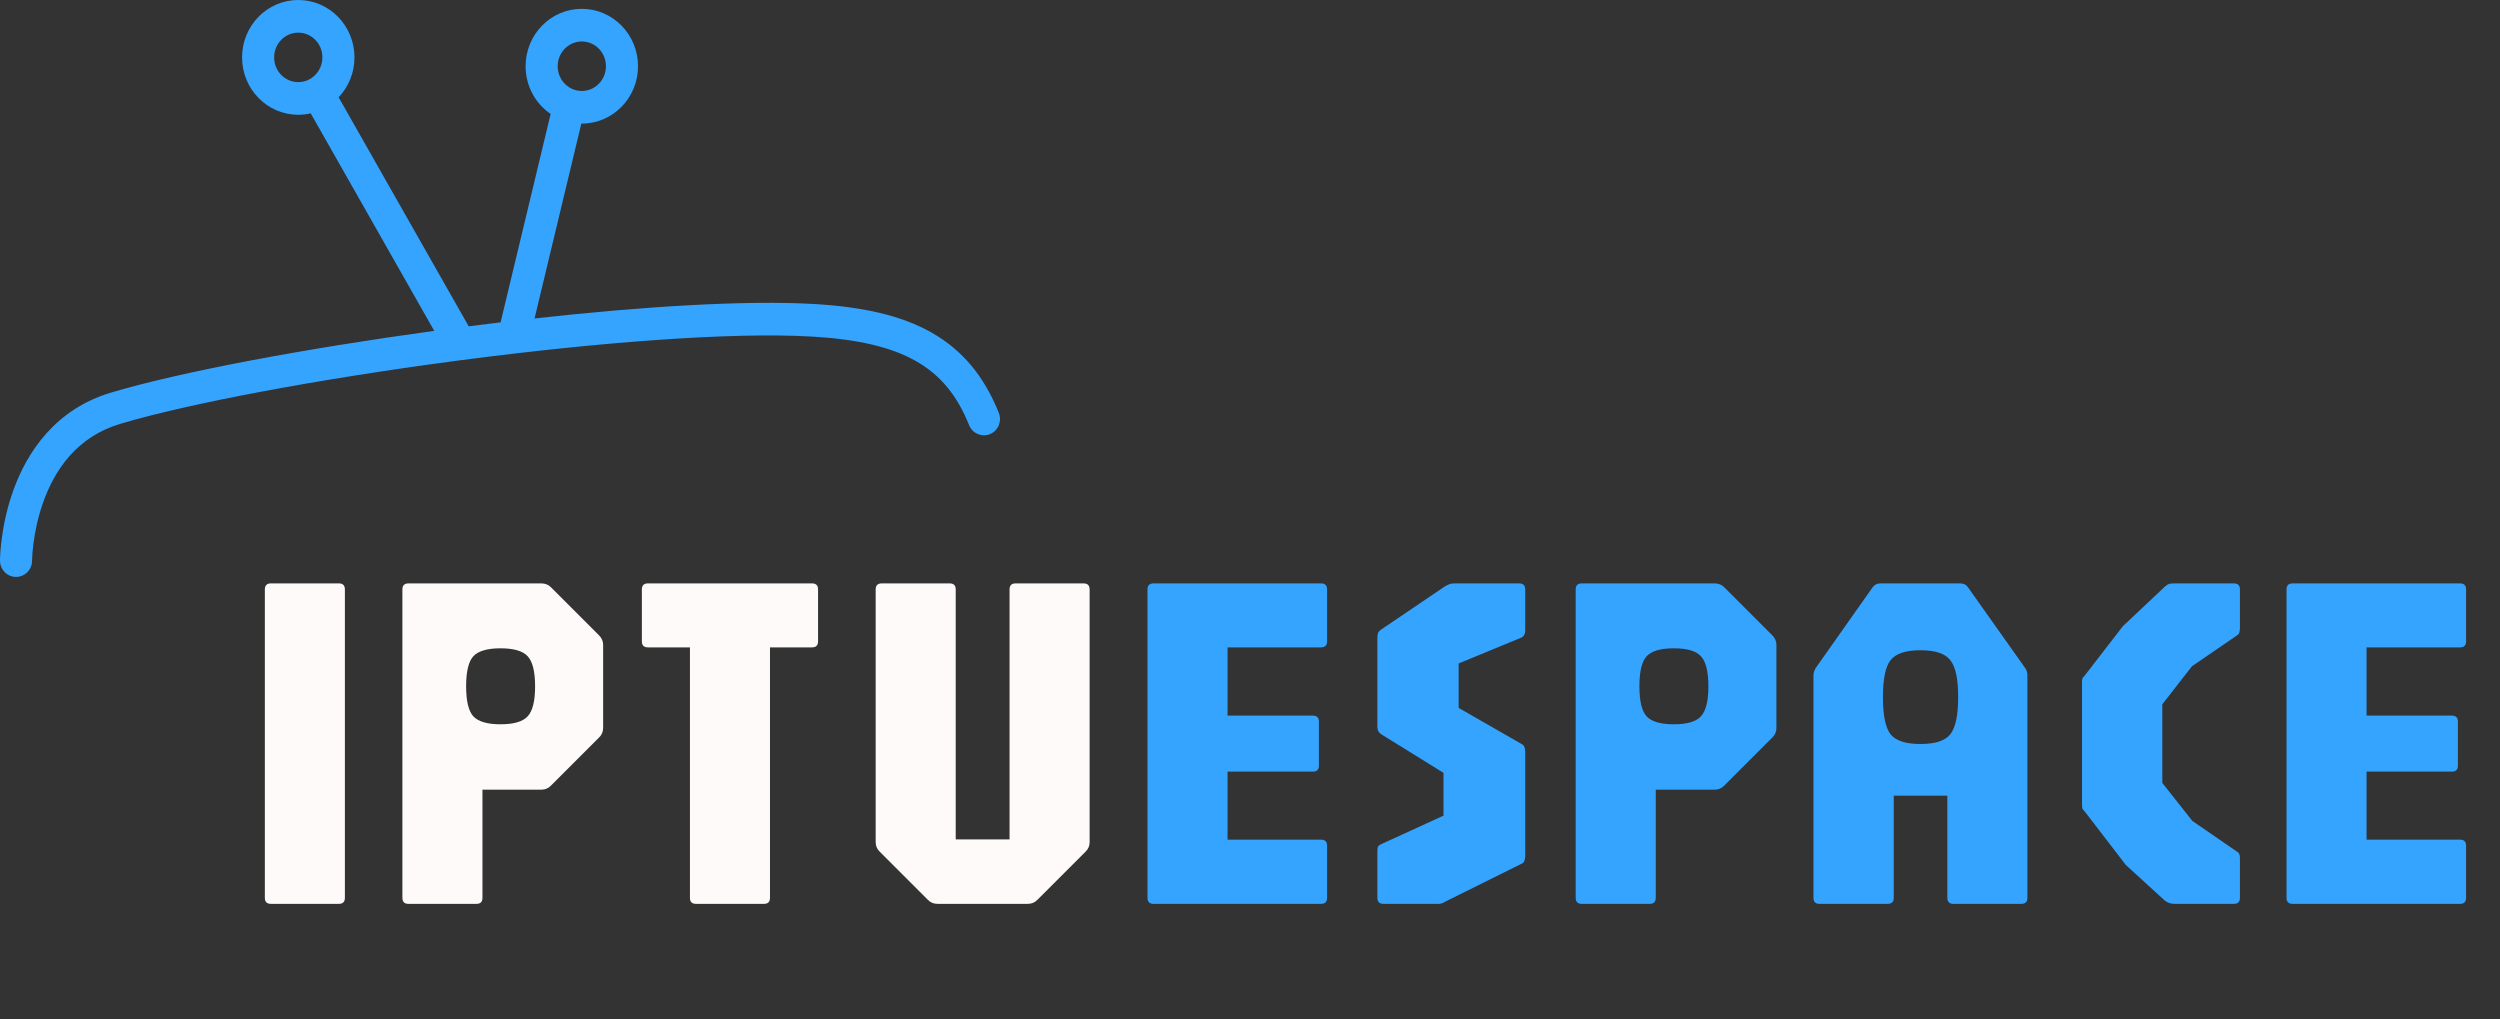
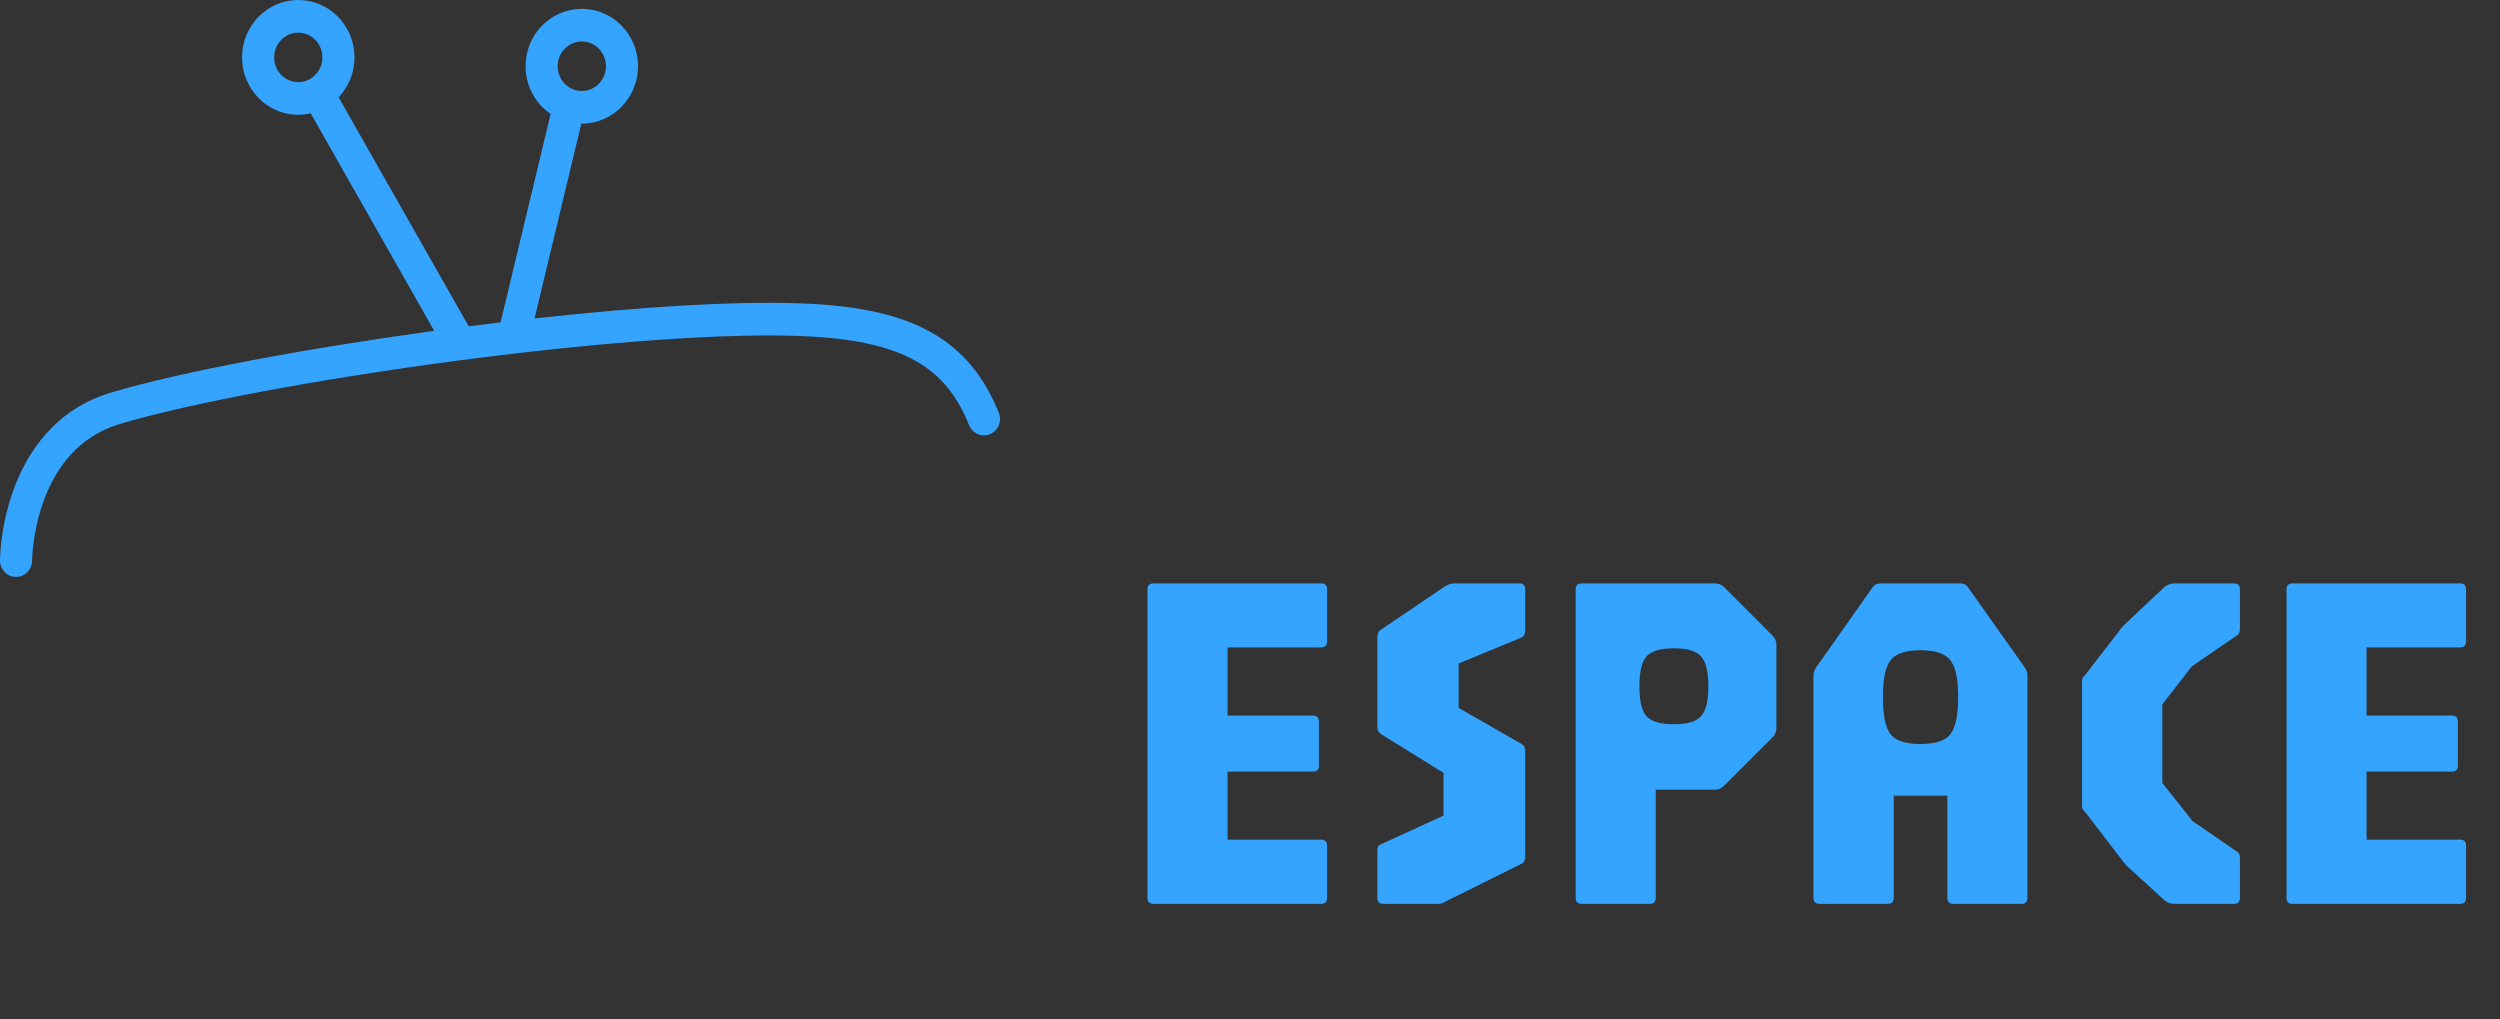
<svg xmlns="http://www.w3.org/2000/svg" width="130" height="53" viewBox="0 0 130 53" fill="none">
  <rect x="0" y="0" width="130" height="53" fill="#333333" stroke="none" />
  <path fill-rule="evenodd" clip-rule="evenodd" d="M15.51 1.697C14.82 1.697 14.255 2.269 14.255 2.984C14.255 3.699 14.82 4.271 15.51 4.271C15.72 4.271 15.918 4.218 16.093 4.124C16.098 4.121 16.104 4.117 16.109 4.114C16.121 4.107 16.133 4.1 16.145 4.094C16.515 3.871 16.765 3.459 16.765 2.984C16.765 2.269 16.199 1.697 15.51 1.697ZM17.609 5.06C18.119 4.522 18.433 3.79 18.433 2.984C18.433 1.34 17.128 0 15.51 0C13.892 0 12.587 1.34 12.587 2.984C12.587 4.628 13.892 5.968 15.51 5.968C15.732 5.968 15.949 5.942 16.157 5.894L22.581 17.205C15.841 18.127 9.35 19.345 5.773 20.415L5.773 20.415C2.846 21.292 1.401 23.543 0.7 25.477C0.35 26.445 0.176 27.354 0.089 28.02C0.045 28.354 0.023 28.63 0.012 28.825C0.006 28.923 0.003 29.001 0.002 29.056C0.001 29.083 0 29.105 0 29.121C0 29.129 8.06902e-05 29.136 4.52864e-05 29.141L9.97792e-06 29.147L2.82081e-06 29.149L1.1031e-06 29.15C5.30532e-07 29.151 2.86285e-07 29.151 0.834 29.152L2.44247e-07 29.151C-0 29.619 0.373 30 0.833 30C1.293 30 1.667 29.622 1.668 29.154C1.668 29.153 1.668 29.153 1.668 29.153L1.668 29.153L1.668 29.153C1.668 29.152 1.668 29.149 1.668 29.145C1.668 29.137 1.668 29.123 1.669 29.103C1.67 29.064 1.672 29.004 1.677 28.924C1.686 28.765 1.704 28.531 1.742 28.243C1.817 27.665 1.968 26.884 2.265 26.064C2.859 24.424 4.002 22.714 6.244 22.043C9.852 20.964 16.665 19.697 23.705 18.765C23.809 18.752 23.912 18.738 24.016 18.724C24.028 18.723 24.04 18.722 24.052 18.72C30.984 17.814 37.99 17.253 42.247 17.503C44.635 17.644 46.363 18.054 47.638 18.781C48.885 19.491 49.765 20.541 50.394 22.109C50.568 22.543 51.055 22.751 51.481 22.574C51.908 22.396 52.112 21.901 51.938 21.468C51.187 19.596 50.075 18.224 48.453 17.3C46.86 16.393 44.843 15.956 42.343 15.809L42.343 15.809C38.762 15.599 33.398 15.939 27.797 16.559L30.229 6.427C30.237 6.427 30.246 6.427 30.254 6.427C31.872 6.427 33.177 5.087 33.177 3.443C33.177 1.799 31.872 0.459 30.254 0.459C28.636 0.459 27.331 1.799 27.331 3.443C27.331 4.477 27.847 5.39 28.633 5.926L26.031 16.762C25.478 16.828 24.925 16.897 24.372 16.968L17.609 5.06ZM30.254 2.156C29.565 2.156 28.999 2.728 28.999 3.443C28.999 4.158 29.565 4.73 30.254 4.73C30.944 4.73 31.509 4.158 31.509 3.443C31.509 2.728 30.944 2.156 30.254 2.156Z" fill="#34A4FF" />
-   <path d="M14.085 47C13.876 47 13.772 46.896 13.772 46.688V30.65C13.772 30.442 13.876 30.337 14.085 30.337H17.622C17.83 30.337 17.934 30.442 17.934 30.65V46.688C17.934 46.896 17.83 47 17.622 47H14.085ZM21.238 47C21.029 47 20.925 46.896 20.925 46.688V30.65C20.925 30.442 21.029 30.337 21.238 30.337H28.15C28.35 30.337 28.517 30.404 28.65 30.538L31.15 33.038C31.292 33.179 31.363 33.346 31.363 33.538V37.85C31.363 38.05 31.292 38.217 31.15 38.35L28.65 40.85C28.517 40.992 28.35 41.062 28.15 41.062H25.088V46.688C25.088 46.896 24.984 47 24.775 47H21.238ZM26.025 37.663C26.717 37.663 27.188 37.525 27.438 37.25C27.696 36.975 27.825 36.454 27.825 35.688C27.825 34.921 27.696 34.4 27.438 34.125C27.188 33.85 26.717 33.712 26.025 33.712C25.342 33.712 24.871 33.85 24.613 34.125C24.363 34.4 24.238 34.921 24.238 35.688C24.238 36.454 24.363 36.975 24.613 37.25C24.871 37.525 25.342 37.663 26.025 37.663ZM36.189 47C35.981 47 35.877 46.896 35.877 46.688V33.663H33.689C33.481 33.663 33.377 33.558 33.377 33.35V30.65C33.377 30.442 33.481 30.337 33.689 30.337H42.227C42.435 30.337 42.539 30.442 42.539 30.65V33.35C42.539 33.558 42.435 33.663 42.227 33.663H40.039V46.688C40.039 46.896 39.935 47 39.727 47H36.189ZM48.747 47C48.547 47 48.38 46.929 48.247 46.788L45.747 44.288C45.605 44.154 45.535 43.987 45.535 43.788V30.65C45.535 30.442 45.639 30.337 45.847 30.337H49.385C49.593 30.337 49.697 30.442 49.697 30.65V43.65H52.497V30.65C52.497 30.442 52.601 30.337 52.81 30.337H56.347C56.556 30.337 56.66 30.442 56.66 30.65V43.788C56.66 43.987 56.589 44.154 56.447 44.288L53.947 46.788C53.814 46.929 53.647 47 53.447 47H48.747Z" fill="#FFFAFA" />
-   <path d="M59.983 47C59.775 47 59.67 46.896 59.67 46.688V30.65C59.67 30.442 59.775 30.337 59.983 30.337H68.695C68.904 30.337 69.008 30.442 69.008 30.65V33.35C69.008 33.558 68.904 33.663 68.695 33.663H63.833V37.212H68.27C68.479 37.212 68.583 37.317 68.583 37.525V39.812C68.583 40.021 68.479 40.125 68.27 40.125H63.833V43.663H68.695C68.904 43.663 69.008 43.767 69.008 43.975V46.688C69.008 46.896 68.904 47 68.695 47H59.983ZM71.937 47C71.729 47 71.624 46.896 71.624 46.688V44.337C71.624 44.229 71.629 44.142 71.637 44.075C71.654 44.008 71.704 43.954 71.787 43.913L75.062 42.413V40.188L71.837 38.188C71.695 38.104 71.624 37.979 71.624 37.812V33.225C71.624 33.092 71.633 32.996 71.65 32.938C71.666 32.871 71.729 32.8 71.837 32.725L75.124 30.5C75.208 30.45 75.283 30.413 75.35 30.387C75.424 30.354 75.516 30.337 75.624 30.337H78.999C79.208 30.337 79.312 30.442 79.312 30.65V32.775C79.312 32.958 79.249 33.083 79.124 33.15L75.85 34.5V36.812L79.124 38.688C79.249 38.746 79.312 38.879 79.312 39.087V44.525C79.312 44.592 79.299 44.663 79.275 44.737C79.258 44.812 79.216 44.867 79.15 44.9L75.225 46.85C75.174 46.875 75.112 46.908 75.037 46.95C74.97 46.983 74.904 47 74.837 47H71.937ZM82.249 47C82.04 47 81.936 46.896 81.936 46.688V30.65C81.936 30.442 82.04 30.337 82.249 30.337H89.161C89.361 30.337 89.528 30.404 89.661 30.538L92.161 33.038C92.303 33.179 92.374 33.346 92.374 33.538V37.85C92.374 38.05 92.303 38.217 92.161 38.35L89.661 40.85C89.528 40.992 89.361 41.062 89.161 41.062H86.099V46.688C86.099 46.896 85.994 47 85.786 47H82.249ZM87.036 37.663C87.728 37.663 88.198 37.525 88.448 37.25C88.707 36.975 88.836 36.454 88.836 35.688C88.836 34.921 88.707 34.4 88.448 34.125C88.198 33.85 87.728 33.712 87.036 33.712C86.353 33.712 85.882 33.85 85.624 34.125C85.374 34.4 85.249 34.921 85.249 35.688C85.249 36.454 85.374 36.975 85.624 37.25C85.882 37.525 86.353 37.663 87.036 37.663ZM94.612 47C94.404 47 94.3 46.896 94.3 46.688V35.1C94.3 34.992 94.341 34.867 94.425 34.725L97.387 30.525C97.479 30.4 97.612 30.337 97.787 30.337H101.925C102.108 30.337 102.241 30.4 102.325 30.525L105.3 34.725C105.383 34.842 105.425 34.967 105.425 35.1V46.688C105.425 46.896 105.321 47 105.112 47H101.575C101.366 47 101.262 46.896 101.262 46.688V41.375H98.475V46.688C98.475 46.896 98.371 47 98.162 47H94.612ZM99.862 38.688C100.629 38.688 101.146 38.521 101.412 38.188C101.687 37.846 101.825 37.2 101.825 36.25C101.825 35.3 101.687 34.658 101.412 34.325C101.146 33.983 100.629 33.812 99.862 33.812C99.104 33.812 98.587 33.983 98.312 34.325C98.046 34.658 97.912 35.3 97.912 36.25C97.912 37.2 98.046 37.846 98.312 38.188C98.587 38.521 99.104 38.688 99.862 38.688ZM113.077 47C112.885 47 112.719 46.946 112.577 46.837L110.54 44.975L108.477 42.288C108.385 42.171 108.327 42.1 108.302 42.075C108.277 42.042 108.265 41.967 108.265 41.85V35.475C108.265 35.358 108.277 35.283 108.302 35.25C108.335 35.217 108.394 35.146 108.477 35.038L110.39 32.562L112.577 30.5C112.669 30.425 112.74 30.379 112.79 30.363C112.848 30.346 112.944 30.337 113.077 30.337H116.165C116.373 30.337 116.477 30.442 116.477 30.65V32.65C116.477 32.717 116.469 32.788 116.452 32.862C116.444 32.929 116.402 32.987 116.327 33.038L113.977 34.65L112.44 36.625V40.712L114.002 42.688L116.327 44.288C116.394 44.329 116.435 44.379 116.452 44.438C116.469 44.496 116.477 44.558 116.477 44.625V46.688C116.477 46.896 116.373 47 116.165 47H113.077ZM119.211 47C119.003 47 118.899 46.896 118.899 46.688V30.65C118.899 30.442 119.003 30.337 119.211 30.337H127.924C128.132 30.337 128.236 30.442 128.236 30.65V33.35C128.236 33.558 128.132 33.663 127.924 33.663H123.061V37.212H127.499C127.707 37.212 127.811 37.317 127.811 37.525V39.812C127.811 40.021 127.707 40.125 127.499 40.125H123.061V43.663H127.924C128.132 43.663 128.236 43.767 128.236 43.975V46.688C128.236 46.896 128.132 47 127.924 47H119.211Z" fill="#34A4FF" />
+   <path d="M59.983 47C59.775 47 59.67 46.896 59.67 46.688V30.65C59.67 30.442 59.775 30.337 59.983 30.337H68.695C68.904 30.337 69.008 30.442 69.008 30.65V33.35C69.008 33.558 68.904 33.663 68.695 33.663H63.833V37.212H68.27C68.479 37.212 68.583 37.317 68.583 37.525V39.812C68.583 40.021 68.479 40.125 68.27 40.125H63.833V43.663H68.695C68.904 43.663 69.008 43.767 69.008 43.975V46.688C69.008 46.896 68.904 47 68.695 47H59.983ZM71.937 47C71.729 47 71.624 46.896 71.624 46.688V44.337C71.624 44.229 71.629 44.142 71.637 44.075C71.654 44.008 71.704 43.954 71.787 43.913L75.062 42.413V40.188L71.837 38.188C71.695 38.104 71.624 37.979 71.624 37.812V33.225C71.624 33.092 71.633 32.996 71.65 32.938C71.666 32.871 71.729 32.8 71.837 32.725L75.124 30.5C75.208 30.45 75.283 30.413 75.35 30.387C75.424 30.354 75.516 30.337 75.624 30.337H78.999C79.208 30.337 79.312 30.442 79.312 30.65V32.775C79.312 32.958 79.249 33.083 79.124 33.15L75.85 34.5V36.812L79.124 38.688C79.249 38.746 79.312 38.879 79.312 39.087V44.525C79.312 44.592 79.299 44.663 79.275 44.737C79.258 44.812 79.216 44.867 79.15 44.9L75.225 46.85C75.174 46.875 75.112 46.908 75.037 46.95C74.97 46.983 74.904 47 74.837 47H71.937ZM82.249 47C82.04 47 81.936 46.896 81.936 46.688V30.65C81.936 30.442 82.04 30.337 82.249 30.337H89.161C89.361 30.337 89.528 30.404 89.661 30.538L92.161 33.038C92.303 33.179 92.374 33.346 92.374 33.538V37.85C92.374 38.05 92.303 38.217 92.161 38.35L89.661 40.85C89.528 40.992 89.361 41.062 89.161 41.062H86.099V46.688C86.099 46.896 85.994 47 85.786 47H82.249ZM87.036 37.663C87.728 37.663 88.198 37.525 88.448 37.25C88.707 36.975 88.836 36.454 88.836 35.688C88.836 34.921 88.707 34.4 88.448 34.125C88.198 33.85 87.728 33.712 87.036 33.712C86.353 33.712 85.882 33.85 85.624 34.125C85.374 34.4 85.249 34.921 85.249 35.688C85.249 36.454 85.374 36.975 85.624 37.25C85.882 37.525 86.353 37.663 87.036 37.663ZM94.612 47C94.404 47 94.3 46.896 94.3 46.688V35.1C94.3 34.992 94.341 34.867 94.425 34.725L97.387 30.525C97.479 30.4 97.612 30.337 97.787 30.337H101.925C102.108 30.337 102.241 30.4 102.325 30.525L105.3 34.725C105.383 34.842 105.425 34.967 105.425 35.1V46.688C105.425 46.896 105.321 47 105.112 47H101.575C101.366 47 101.262 46.896 101.262 46.688V41.375H98.475V46.688C98.475 46.896 98.371 47 98.162 47H94.612ZM99.862 38.688C100.629 38.688 101.146 38.521 101.412 38.188C101.687 37.846 101.825 37.2 101.825 36.25C101.825 35.3 101.687 34.658 101.412 34.325C101.146 33.983 100.629 33.812 99.862 33.812C99.104 33.812 98.587 33.983 98.312 34.325C98.046 34.658 97.912 35.3 97.912 36.25C97.912 37.2 98.046 37.846 98.312 38.188C98.587 38.521 99.104 38.688 99.862 38.688ZM113.077 47C112.885 47 112.719 46.946 112.577 46.837L110.54 44.975L108.477 42.288C108.385 42.171 108.327 42.1 108.302 42.075C108.277 42.042 108.265 41.967 108.265 41.85V35.475C108.265 35.358 108.277 35.283 108.302 35.25C108.335 35.217 108.394 35.146 108.477 35.038L110.39 32.562L112.577 30.5C112.848 30.346 112.944 30.337 113.077 30.337H116.165C116.373 30.337 116.477 30.442 116.477 30.65V32.65C116.477 32.717 116.469 32.788 116.452 32.862C116.444 32.929 116.402 32.987 116.327 33.038L113.977 34.65L112.44 36.625V40.712L114.002 42.688L116.327 44.288C116.394 44.329 116.435 44.379 116.452 44.438C116.469 44.496 116.477 44.558 116.477 44.625V46.688C116.477 46.896 116.373 47 116.165 47H113.077ZM119.211 47C119.003 47 118.899 46.896 118.899 46.688V30.65C118.899 30.442 119.003 30.337 119.211 30.337H127.924C128.132 30.337 128.236 30.442 128.236 30.65V33.35C128.236 33.558 128.132 33.663 127.924 33.663H123.061V37.212H127.499C127.707 37.212 127.811 37.317 127.811 37.525V39.812C127.811 40.021 127.707 40.125 127.499 40.125H123.061V43.663H127.924C128.132 43.663 128.236 43.767 128.236 43.975V46.688C128.236 46.896 128.132 47 127.924 47H119.211Z" fill="#34A4FF" />
</svg>